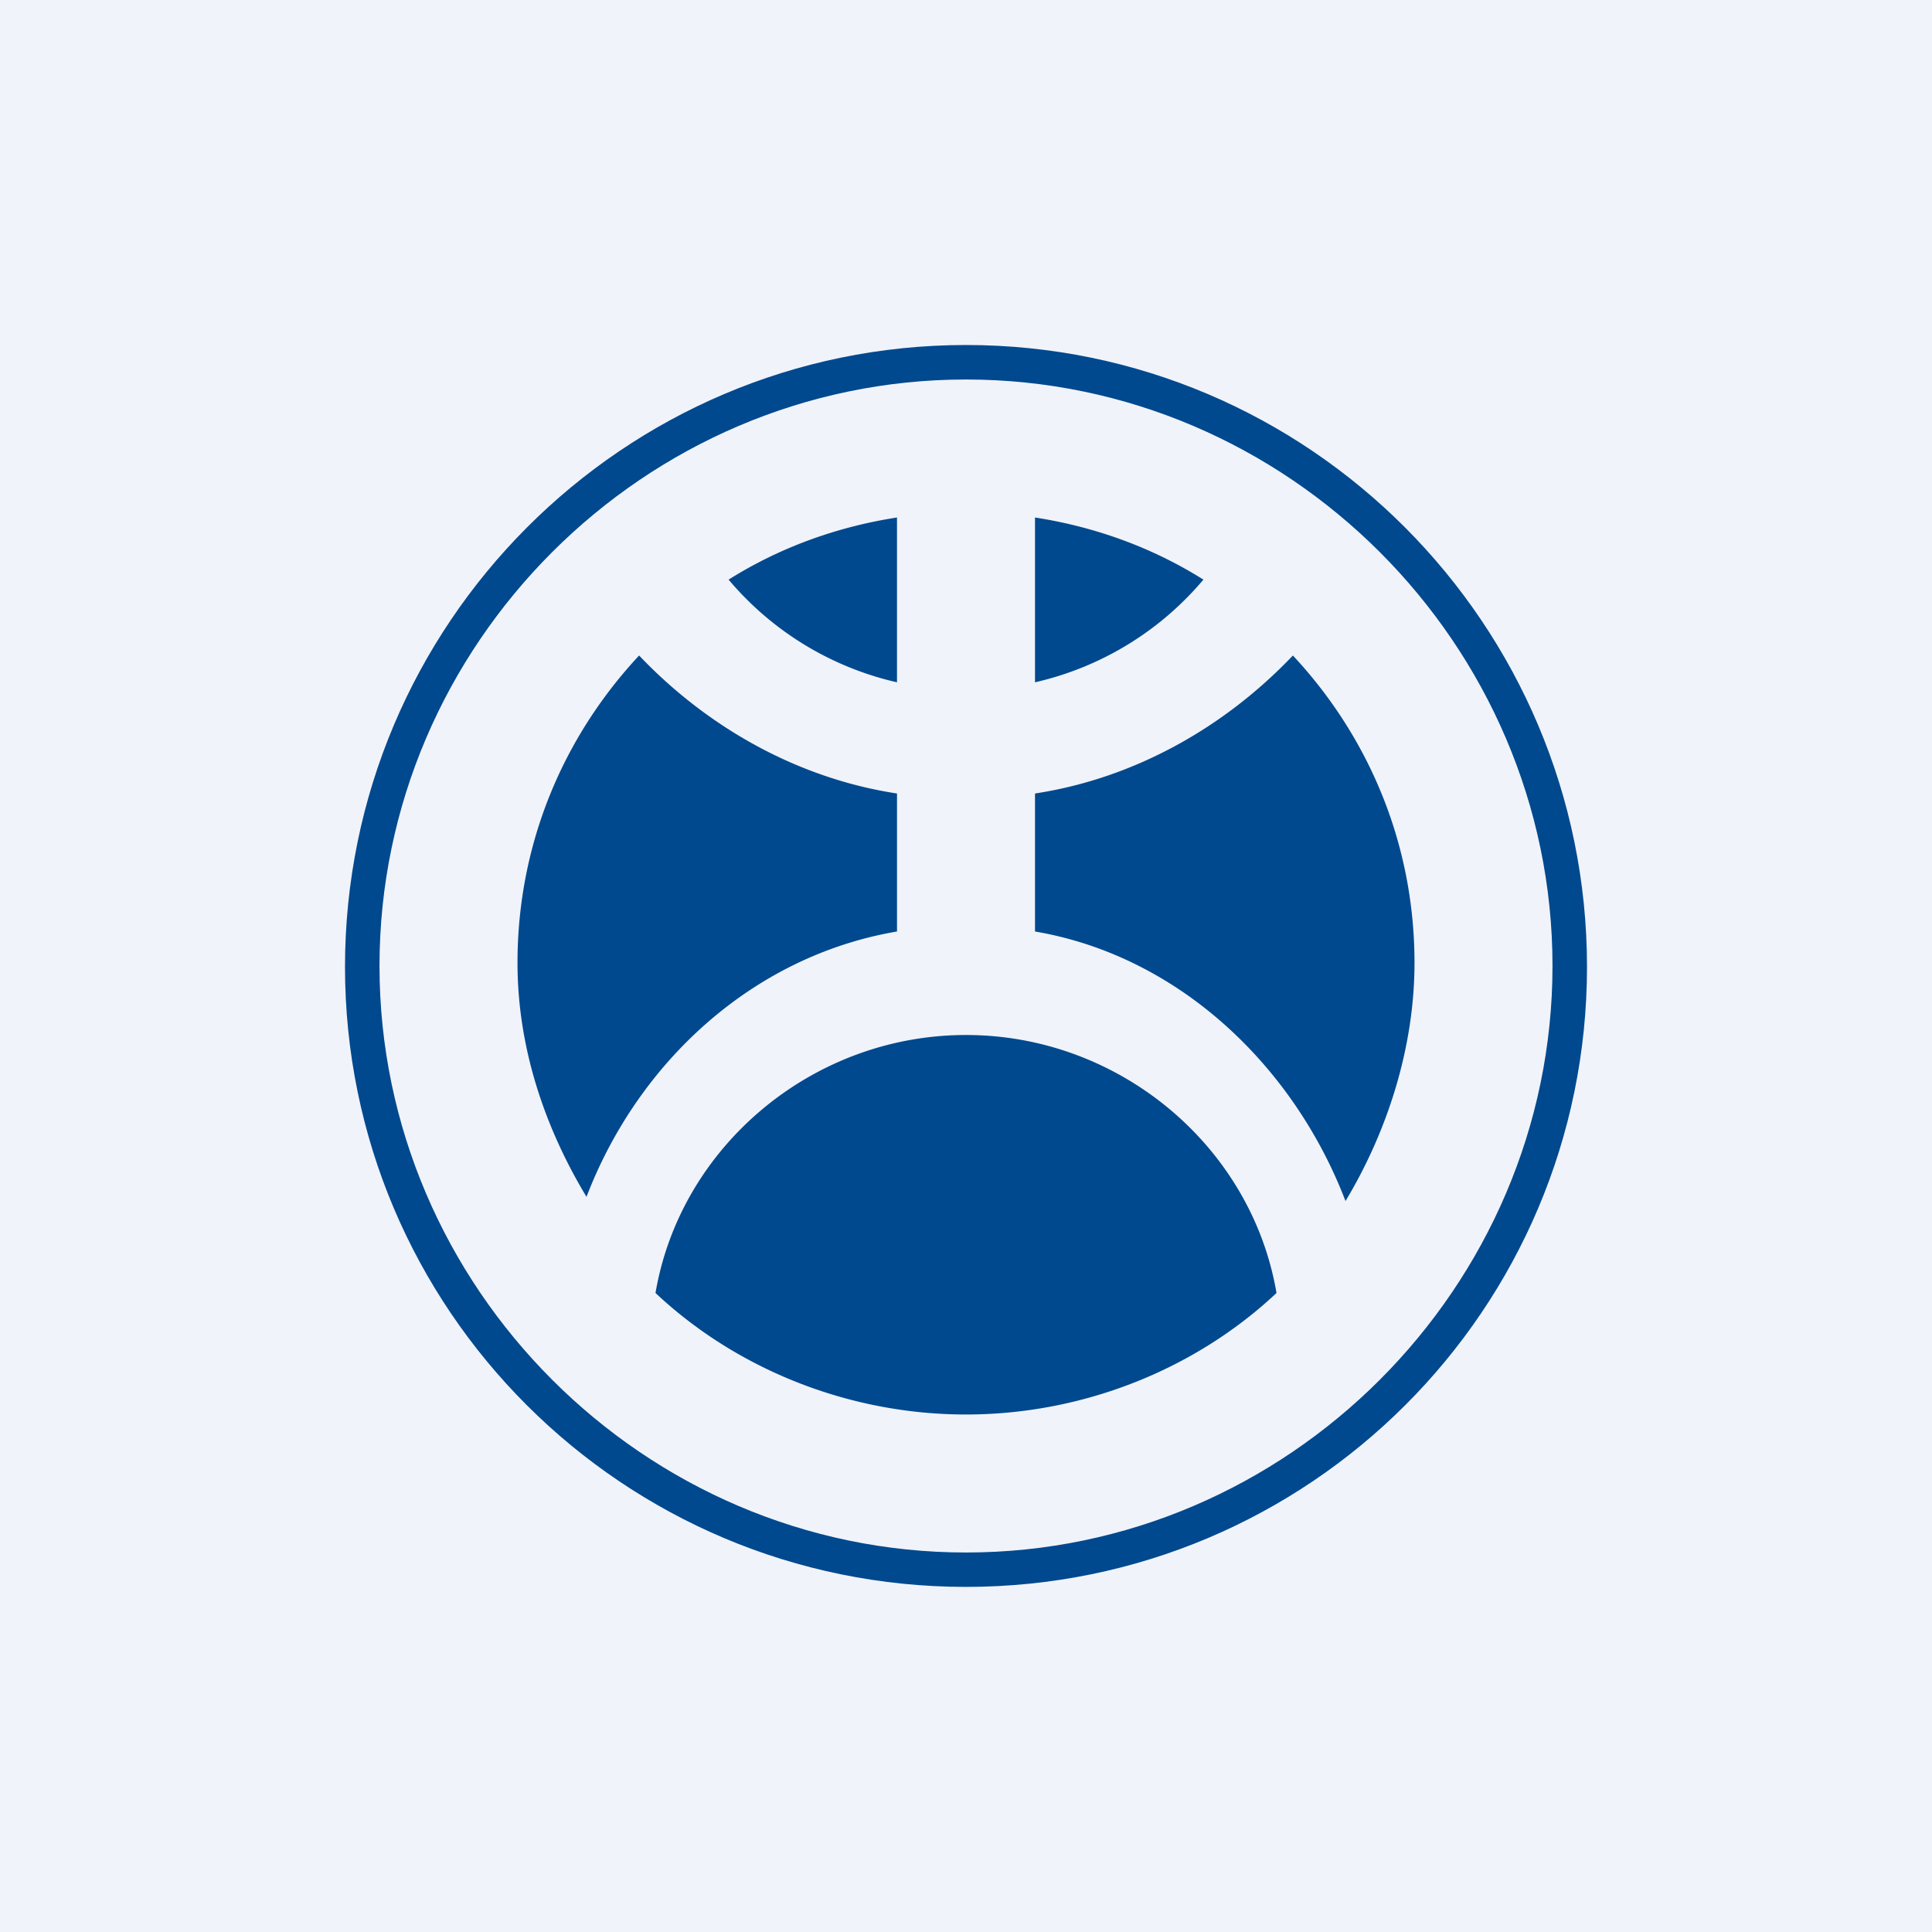
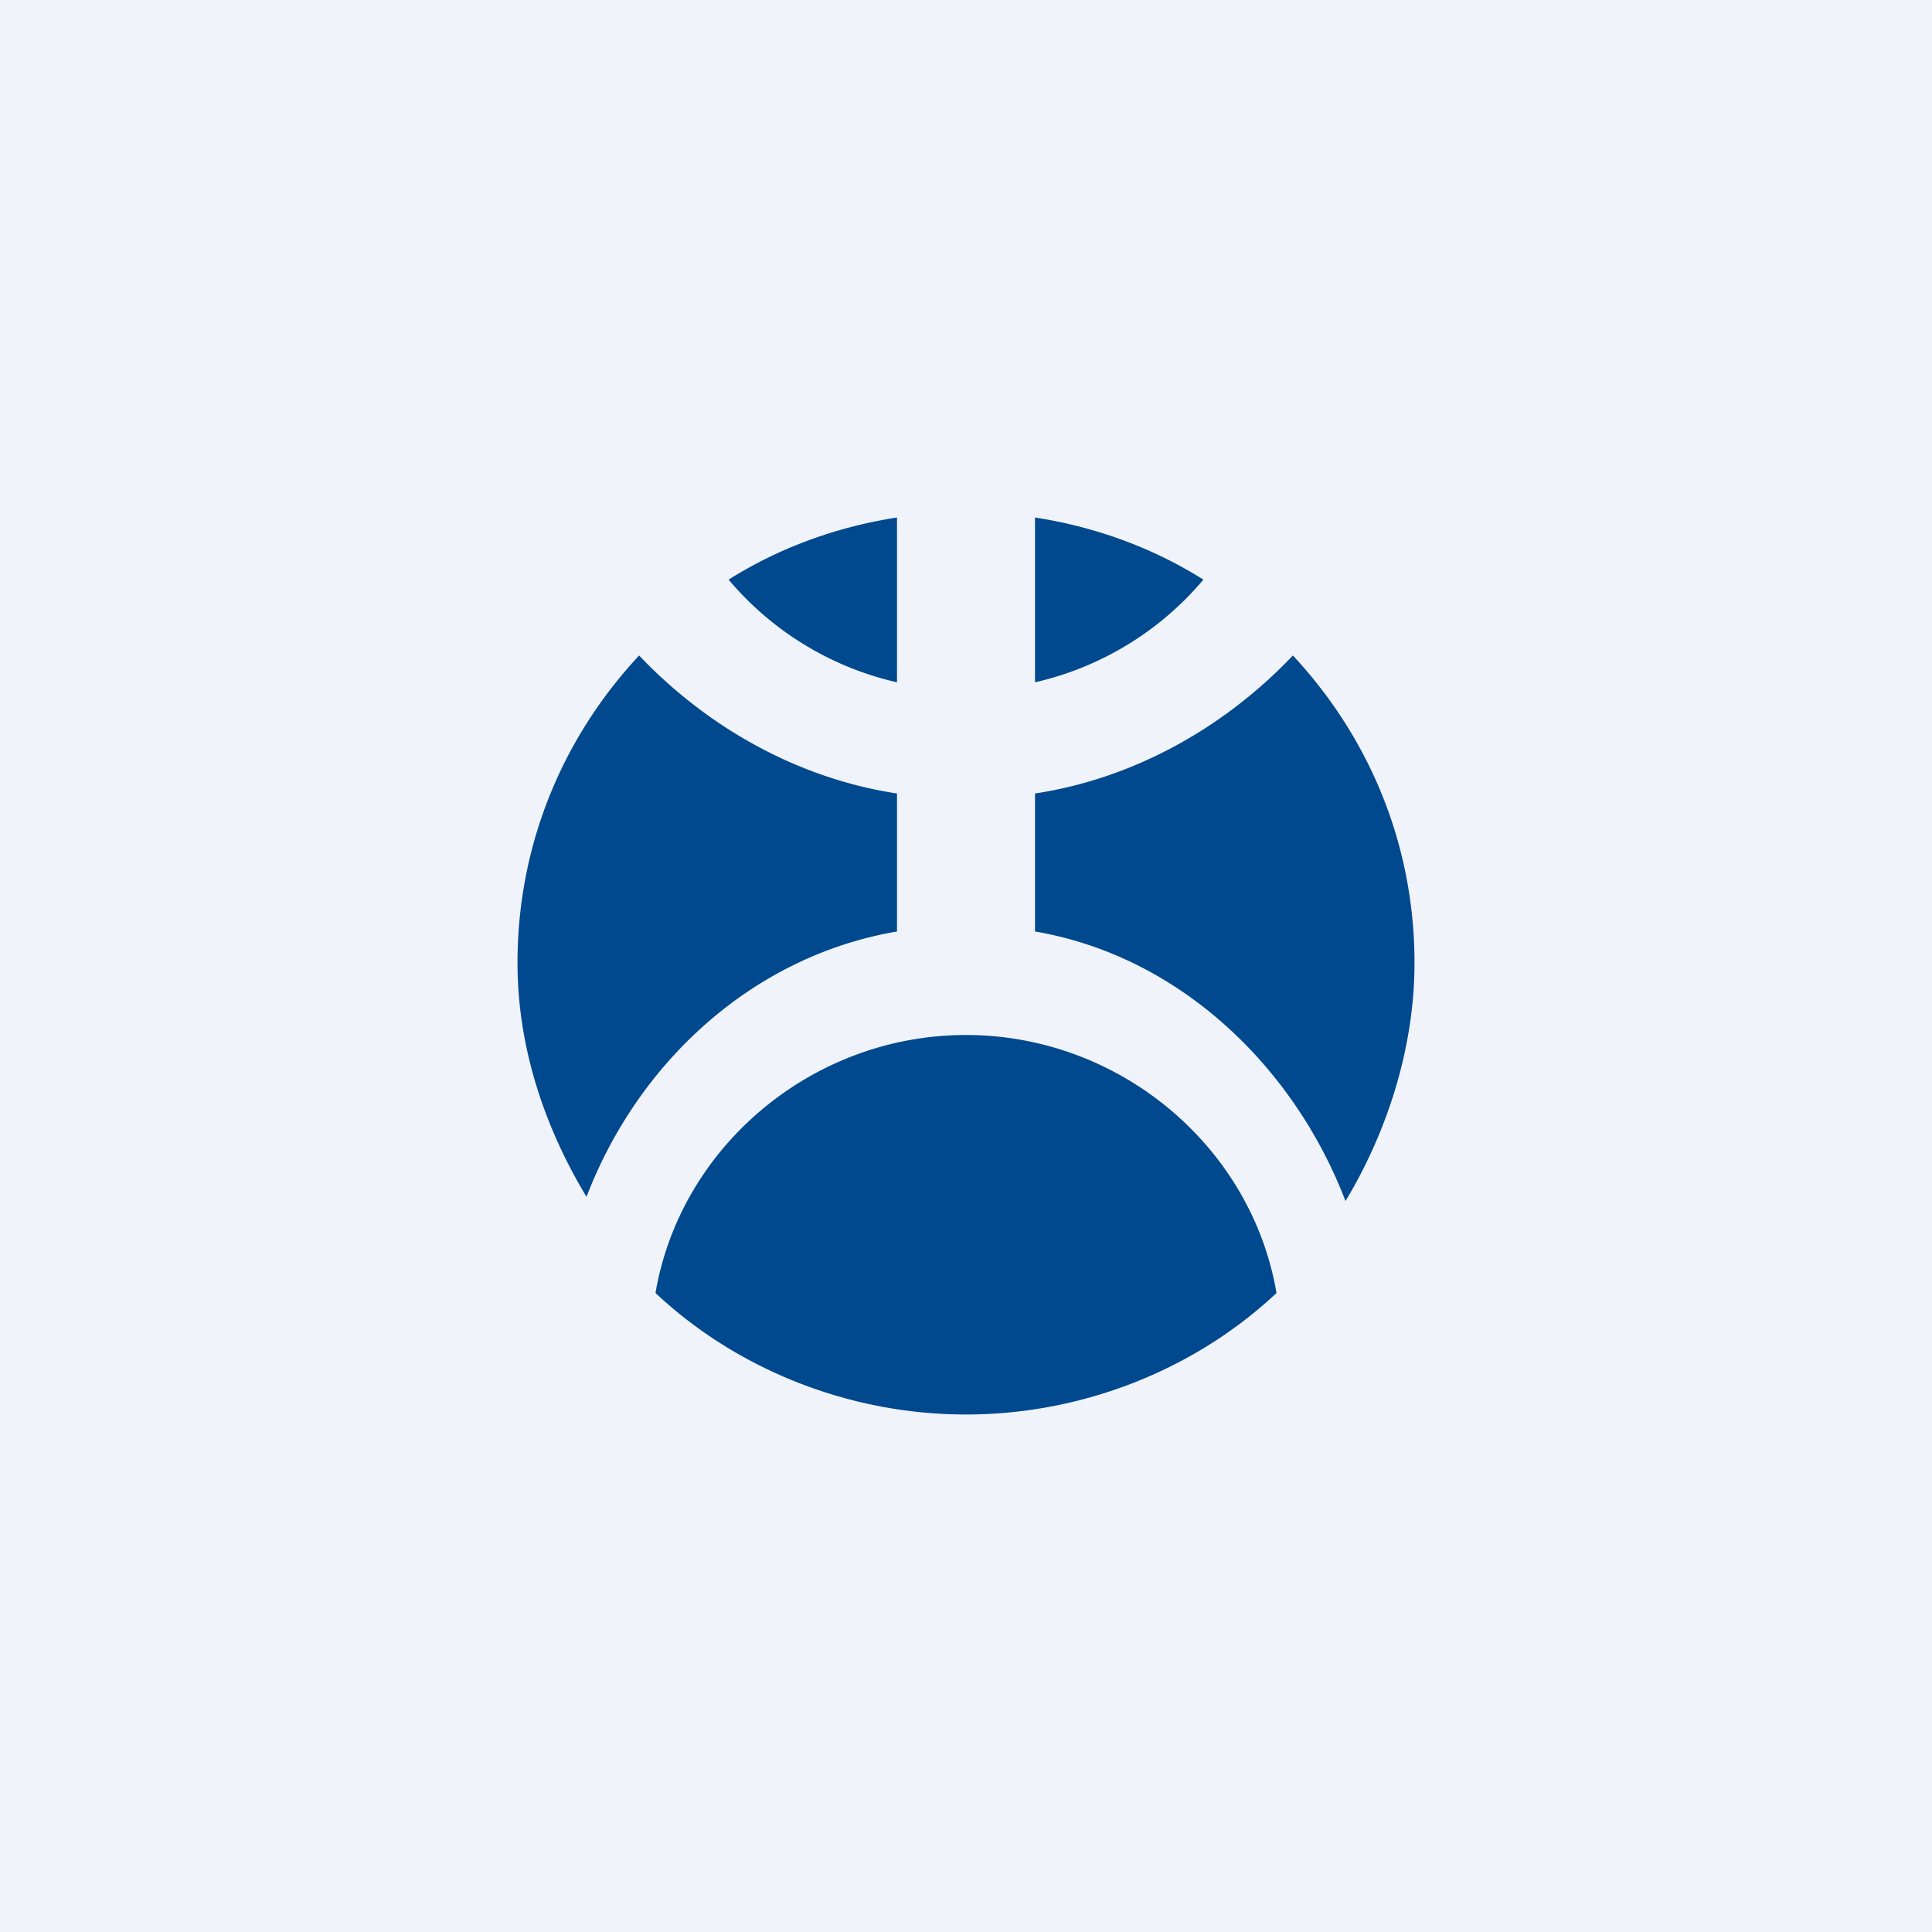
<svg xmlns="http://www.w3.org/2000/svg" width="56" height="56" fill="none">
  <path fill="#F0F3FA" d="M0 0h56v56H0z" />
-   <path fill="#00498E" fill-rule="evenodd" d="M46 28.025c0 9.926-8.059 17.972-18 17.972S10 37.95 10 28.025 18.059 10 28 10s18 8.1 18 18.025Zm-1-.028C45 37.317 37.32 45 28 45s-17-7.683-17-17.003S18.68 11 28 11s17 7.677 17 16.997Z" clip-rule="evenodd" />
  <path fill="#00498E" d="M15 27.91c0-3.468 1.34-6.568 3.525-8.91 1.94 2.041 4.546 3.553 7.475 4v4c-4.187.713-7.51 3.797-9 7.691-1.192-1.977-2-4.299-2-6.781Zm22 9.568C34.677 39.663 31.43 41 28 41c-3.43 0-6.677-1.337-9-3.522.723-4.246 4.548-7.478 9-7.478s8.277 3.232 9 7.478Zm2-2.665c1.192-1.978 2-4.42 2-6.903 0-3.468-1.34-6.568-3.525-8.91-1.94 2.041-4.546 3.553-7.475 4v4c4.187.713 7.51 3.919 9 7.813Zm-4.119-18.012A8.997 8.997 0 0 1 30 19.777V15c1.77.275 3.423.883 4.881 1.801Zm-13.762 0A8.997 8.997 0 0 0 26 19.777V15c-1.77.275-3.423.883-4.881 1.801Z" />
</svg>